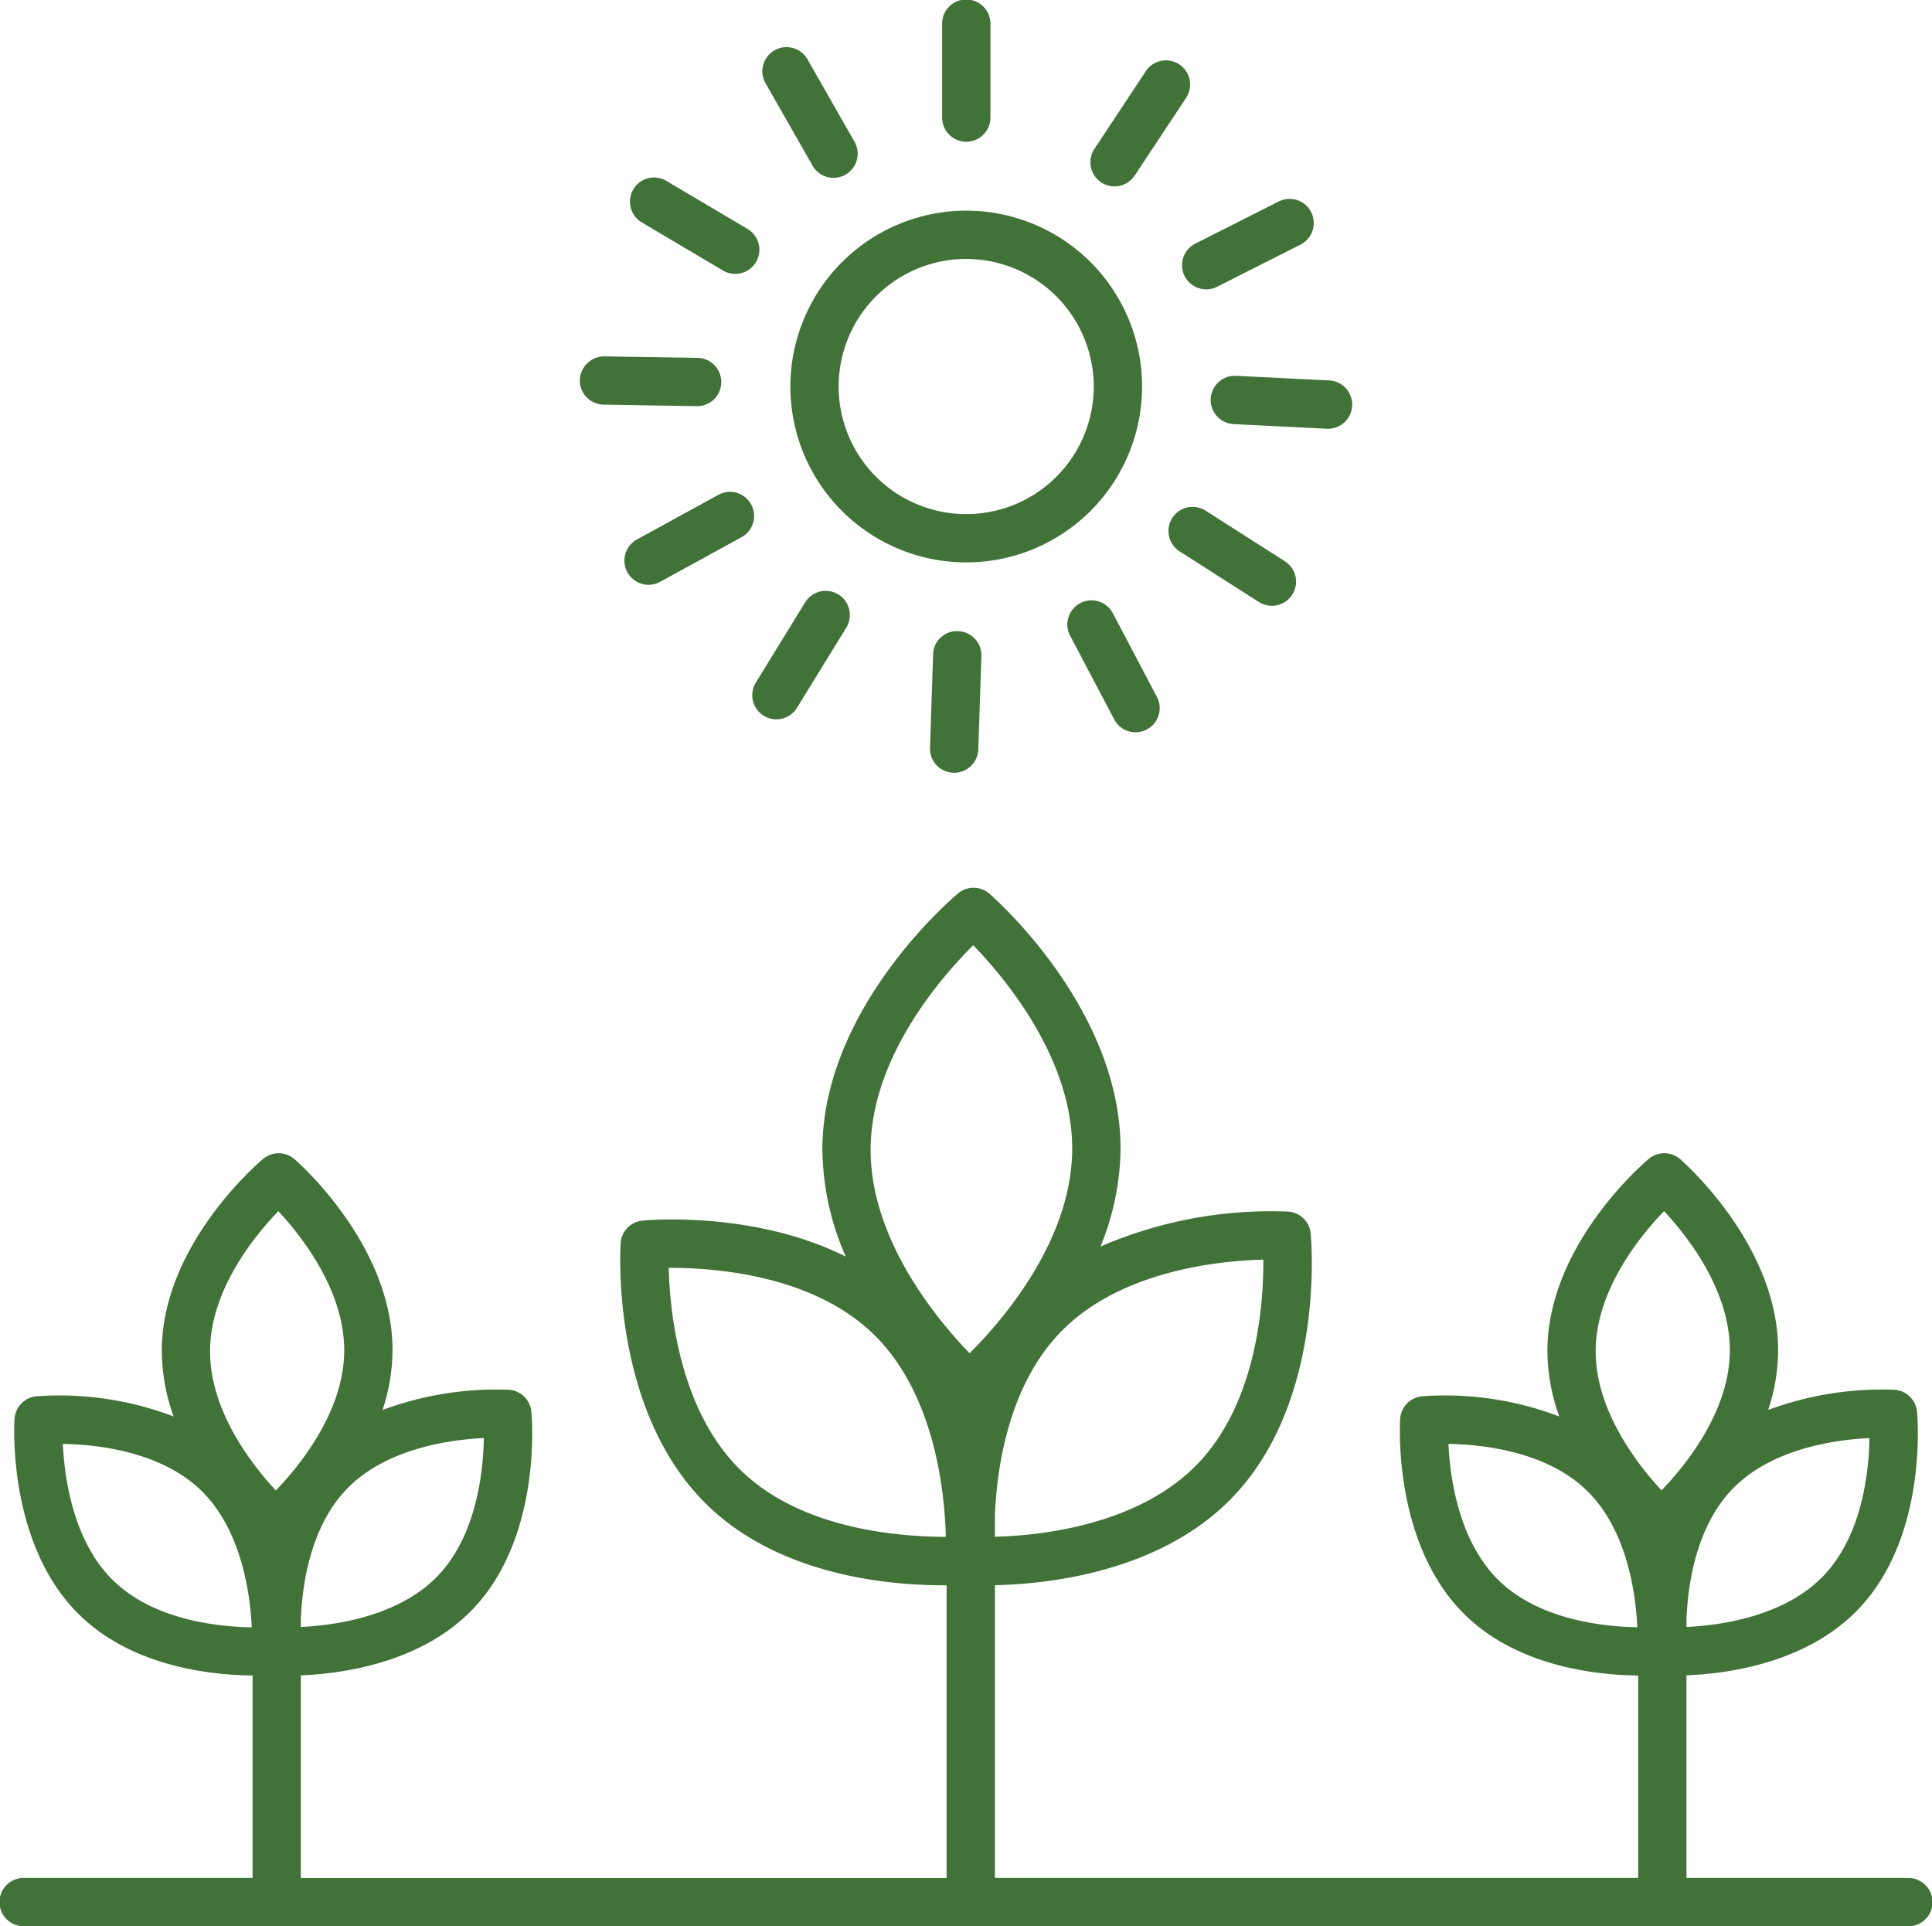
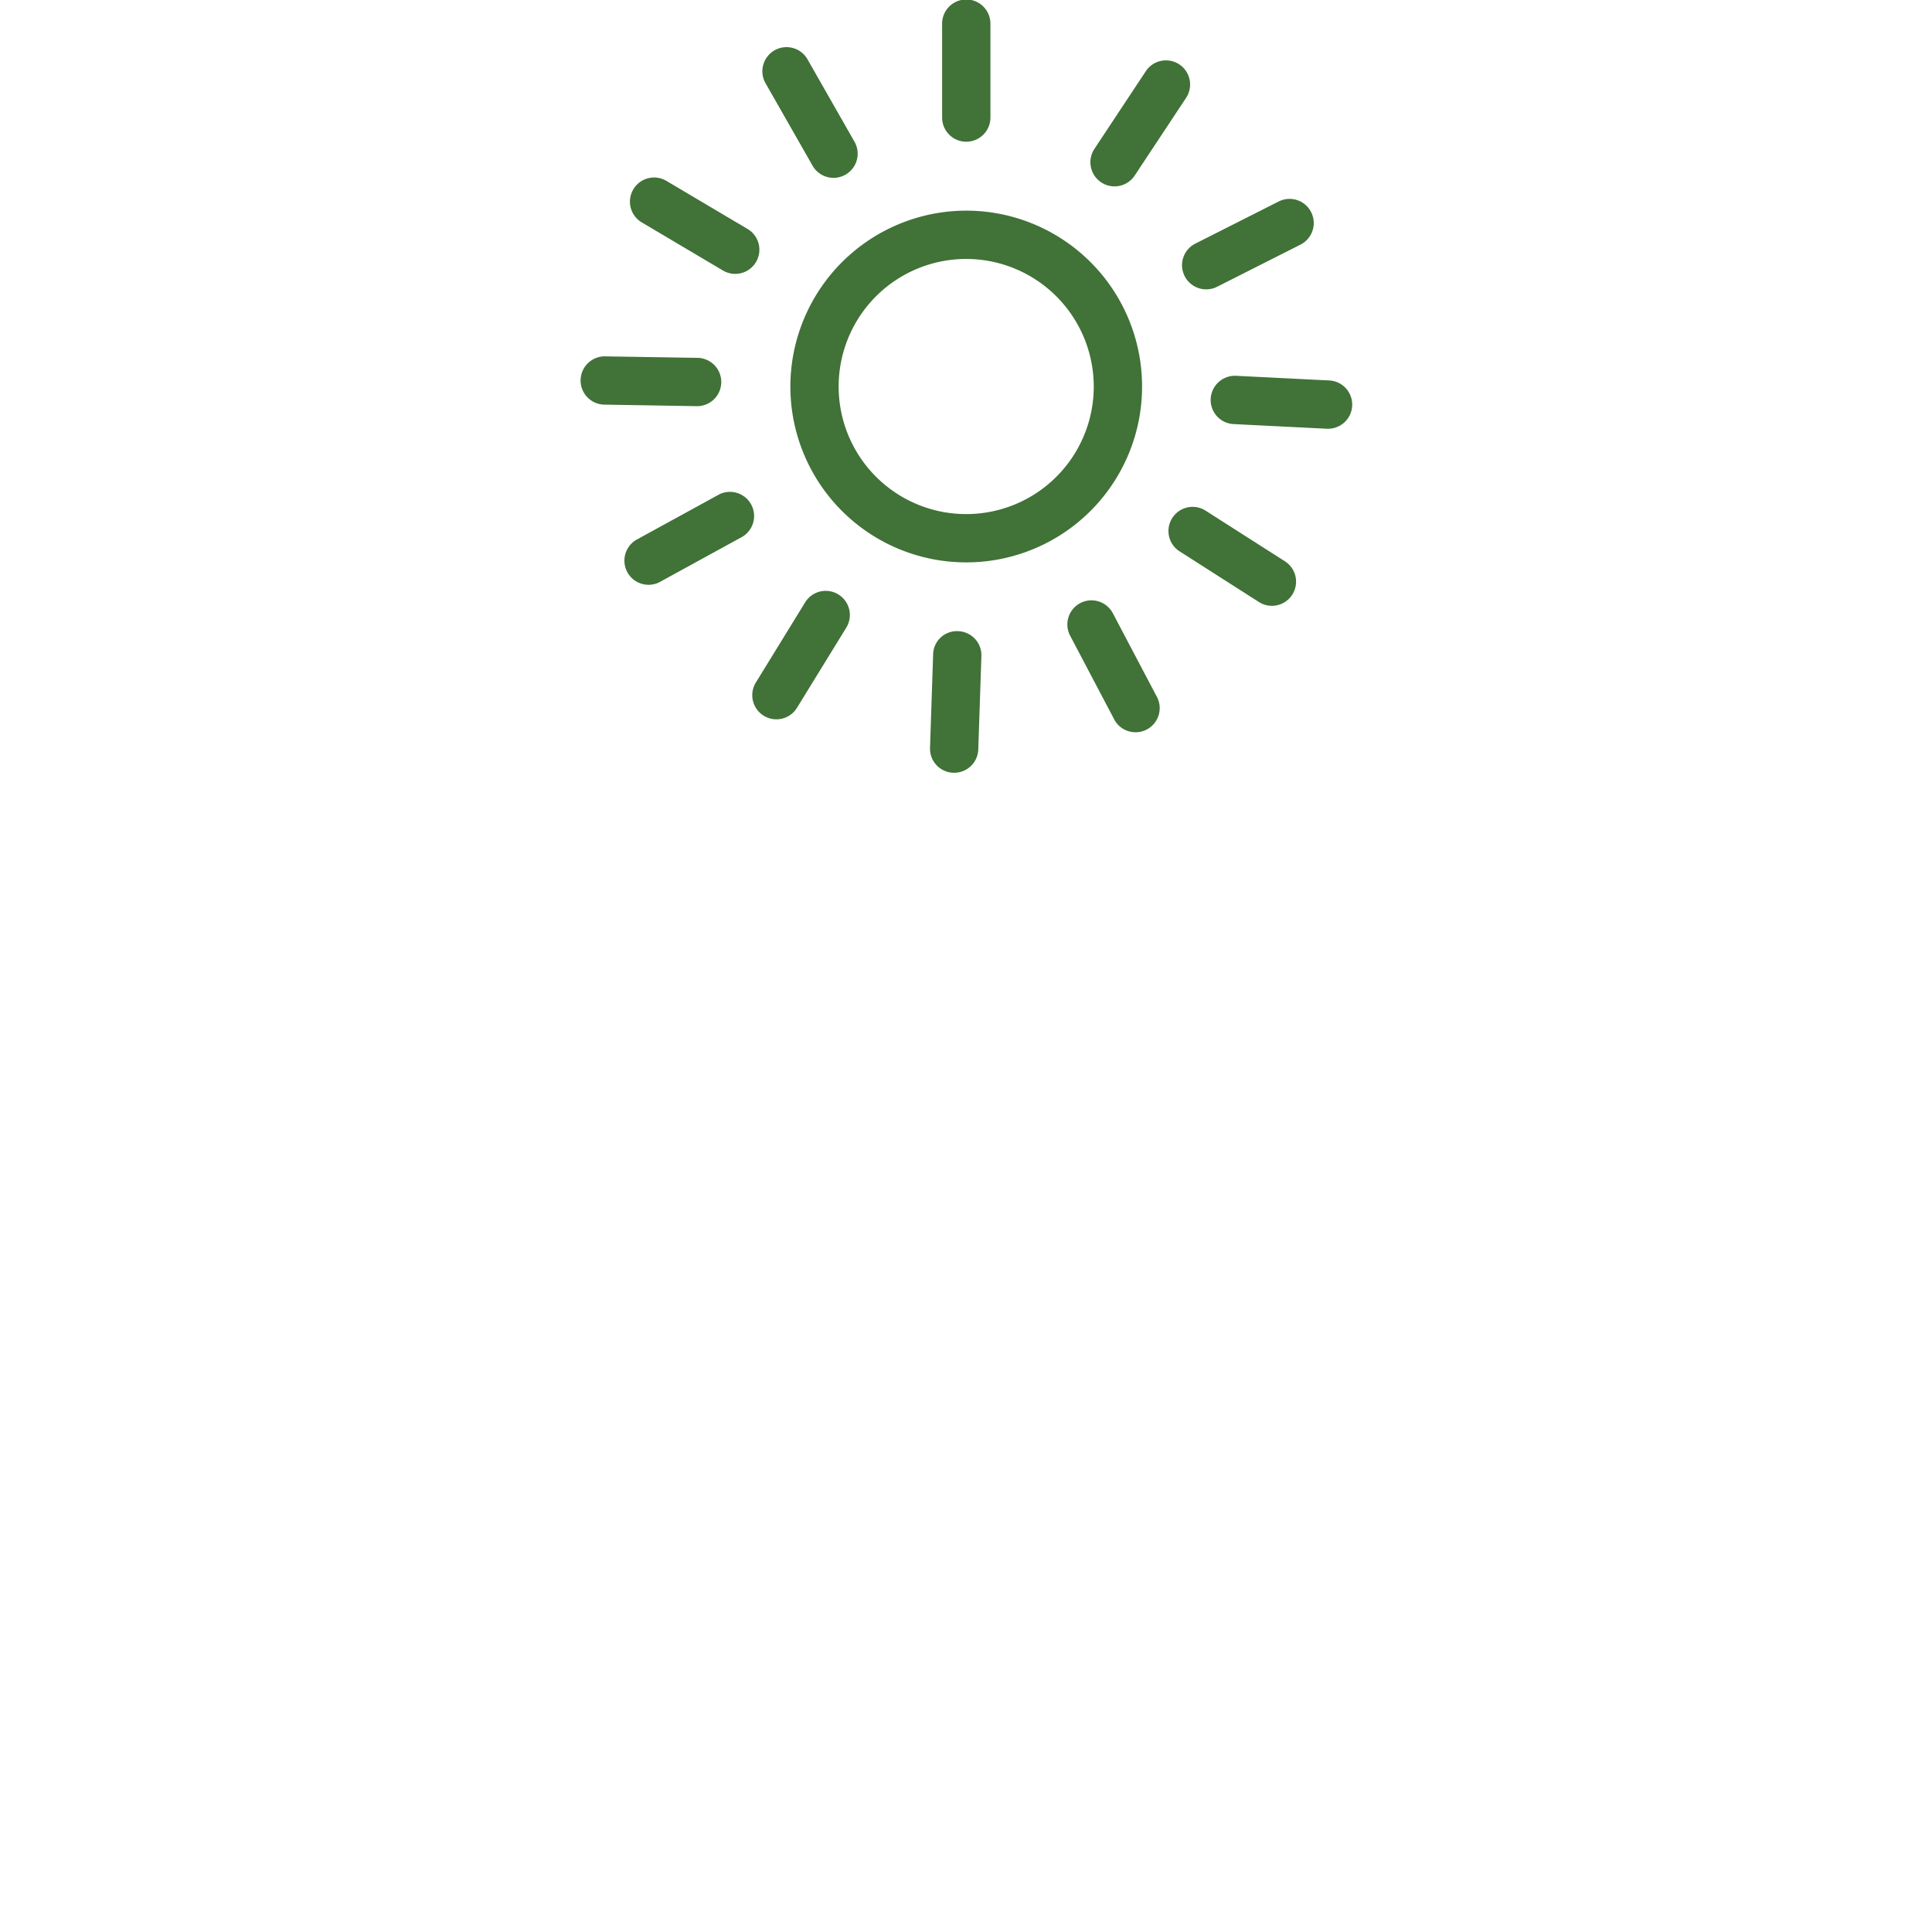
<svg xmlns="http://www.w3.org/2000/svg" width="179.166" height="178.62" viewBox="0 0 179.166 178.62">
  <g id="noun-tillage-1075420" transform="translate(-25.102 -10.243)">
-     <path id="Path_152" data-name="Path 152" d="M12.389,143.3H187.073a2.24,2.24,0,1,0,0-4.479h-20.53V120.029c3.729-.146,11.05-1.093,15.869-6.06,6.544-6.743,5.554-17.928,5.509-18.4a2.24,2.24,0,0,0-2.083-2.02,30.367,30.367,0,0,0-11.717,1.872,17.884,17.884,0,0,0,.923-5.4c.087-9.8-8.716-17.533-9.09-17.858a2.239,2.239,0,0,0-2.9-.027c-.381.318-9.319,7.894-9.406,17.692a18.186,18.186,0,0,0,1.1,6.2,29.618,29.618,0,0,0-12.732-1.872,2.238,2.238,0,0,0-2.02,2.083c-.031.473-.685,11.684,6.058,18.228,4.954,4.808,12.275,5.541,16.013,5.579v18.77H102.414V111.669c4.667-.092,15.207-1.118,21.965-8.08,8.7-8.96,7.375-23.909,7.314-24.541a2.24,2.24,0,0,0-2.083-2.02A39.763,39.763,0,0,0,112.2,80.27a24.454,24.454,0,0,0,1.859-8.9c.116-13.039-11.661-23.388-12.163-23.822a2.239,2.239,0,0,0-2.9-.027c-.508.426-12.468,10.564-12.584,23.6A25.044,25.044,0,0,0,88.583,81.2c-8.495-4.253-18.351-3.388-18.855-3.337a2.24,2.24,0,0,0-2.022,2.083c-.043.632-.916,15.614,8.047,24.31,6.761,6.562,16.929,7.42,21.786,7.42.146,0,.258,0,.394,0v27.148H38.045V120.029c3.729-.146,11.05-1.093,15.869-6.06,6.544-6.743,5.554-17.925,5.509-18.4a2.242,2.242,0,0,0-2.083-2.02,30.367,30.367,0,0,0-11.717,1.872,17.884,17.884,0,0,0,.923-5.4c.09-9.8-8.716-17.533-9.09-17.858a2.239,2.239,0,0,0-2.9-.027c-.381.318-9.319,7.894-9.406,17.692a18.186,18.186,0,0,0,1.1,6.2,29.66,29.66,0,0,0-12.732-1.872,2.238,2.238,0,0,0-2.02,2.083c-.031.475-.685,11.684,6.058,18.228,4.954,4.808,12.273,5.541,16.013,5.576v18.772H12.387a2.24,2.24,0,1,0,0,4.479ZM179.2,110.851c-3.637,3.749-9.543,4.546-12.653,4.694v-.779c.139-3.245.911-8.564,4.284-12.038,3.648-3.76,9.581-4.551,12.685-4.7C183.461,101.138,182.845,107.091,179.2,110.851ZM164.465,76.982c2.2,2.363,6.152,7.386,6.1,13.005-.049,5.59-4.089,10.557-6.336,12.891-2.2-2.374-6.154-7.411-6.105-13S162.219,79.314,164.465,76.982Zm-15.3,34.274c-3.758-3.648-4.551-9.581-4.694-12.685,3.106.049,9.059.665,12.819,4.313s4.551,9.581,4.694,12.685C158.884,115.521,152.929,114.9,149.169,111.257Zm-28.006-10.788c-5.538,5.709-14.687,6.607-18.749,6.71V105.1c.211-4.578,1.333-11.993,6.1-16.906,5.554-5.724,14.752-6.611,18.794-6.71C127.331,85.524,126.72,94.744,121.164,100.469ZM100.4,52.327c2.92,3.014,9.252,10.53,9.178,19s-6.539,15.876-9.514,18.835c-2.92-3.012-9.252-10.528-9.178-19S97.427,55.288,100.4,52.327ZM78.874,101.042c-5.727-5.556-6.613-14.759-6.712-18.8,4.018-.009,13.242.571,18.989,6.152,5.724,5.554,6.611,14.752,6.71,18.794C93.8,107.172,84.6,106.6,78.874,101.042ZM50.7,110.851c-3.637,3.749-9.543,4.546-12.653,4.694v-.775c.139-3.243.911-8.569,4.284-12.044,3.648-3.76,9.581-4.551,12.685-4.7C54.963,101.138,54.347,107.091,50.7,110.851ZM35.962,76.987c2.2,2.372,6.154,7.411,6.105,13s-4.094,10.564-6.338,12.9c-2.2-2.363-6.152-7.386-6.1-13.007C29.676,84.283,33.716,79.318,35.962,76.987Zm-15.292,34.27c-3.758-3.648-4.551-9.581-4.694-12.685,3.106.049,9.061.665,12.819,4.313s4.551,9.588,4.7,12.692C30.395,115.532,24.451,114.925,20.671,111.257Z" transform="translate(14.955 45.563)" fill="#417238" />
    <path id="Path_153" data-name="Path 153" d="M42.875,35.271A16.308,16.308,0,1,0,59.183,18.965,16.326,16.326,0,0,0,42.875,35.271Zm28.135,0A11.829,11.829,0,1,1,59.181,23.444,11.841,11.841,0,0,1,71.01,35.271Z" transform="translate(55.523 10.811)" fill="#417238" />
    <path id="Path_154" data-name="Path 154" d="M51.4,23.385a2.239,2.239,0,0,0,2.24-2.24V12.483a2.24,2.24,0,1,0-4.479,0v8.663A2.237,2.237,0,0,0,51.4,23.385Z" transform="translate(63.31 0)" fill="#417238" />
    <path id="Path_155" data-name="Path 155" d="M46.311,23.085A2.24,2.24,0,1,0,50.2,20.868l-4.291-7.525a2.24,2.24,0,1,0-3.892,2.217Z" transform="translate(54.1 2.441)" fill="#417238" />
    <path id="Path_156" data-name="Path 156" d="M37.346,21.766,44.8,26.183a2.239,2.239,0,1,0,2.282-3.852l-7.453-4.416a2.239,2.239,0,1,0-2.282,3.852Z" transform="translate(47.308 9.121)" fill="#417238" />
-     <path id="Path_157" data-name="Path 157" d="M36.358,29.475l8.663.143h.038a2.24,2.24,0,0,0,.038-4.479L36.434,25a2.278,2.278,0,0,0-2.278,2.2A2.239,2.239,0,0,0,36.358,29.475Z" transform="translate(44.715 18.287)" fill="#417238" />
+     <path id="Path_157" data-name="Path 157" d="M36.358,29.475l8.663.143h.038a2.24,2.24,0,0,0,.038-4.479L36.434,25A2.239,2.239,0,0,0,36.358,29.475Z" transform="translate(44.715 18.287)" fill="#417238" />
    <path id="Path_158" data-name="Path 158" d="M44.761,30.876l-7.6,4.163a2.24,2.24,0,0,0,1.079,4.2,2.206,2.206,0,0,0,1.073-.275l7.6-4.163a2.24,2.24,0,0,0-2.152-3.928Z" transform="translate(47.002 25.231)" fill="#417238" />
    <path id="Path_159" data-name="Path 159" d="M42.363,46.259a2.24,2.24,0,0,0,3.082-.737l4.537-7.379A2.239,2.239,0,1,0,46.168,35.8L41.63,43.178A2.239,2.239,0,0,0,42.363,46.259Z" transform="translate(53.567 30.353)" fill="#417238" />
    <path id="Path_160" data-name="Path 160" d="M48.947,38.544,48.658,47.2a2.235,2.235,0,0,0,2.163,2.311c.025,0,.049,0,.076,0a2.24,2.24,0,0,0,2.237-2.166l.289-8.658A2.235,2.235,0,0,0,51.26,36.38,2.2,2.2,0,0,0,48.947,38.544Z" transform="translate(62.69 32.389)" fill="#417238" />
    <path id="Path_161" data-name="Path 161" d="M55.541,35.356a2.24,2.24,0,0,0-.938,3.026l4.038,7.666A2.24,2.24,0,1,0,62.6,43.961l-4.038-7.666A2.243,2.243,0,0,0,55.541,35.356Z" transform="translate(69.74 30.81)" fill="#417238" />
    <path id="Path_162" data-name="Path 162" d="M61.988,31.589a2.24,2.24,0,1,0-2.41,3.776l7.3,4.661a2.24,2.24,0,1,0,2.41-3.776Z" transform="translate(74.944 26.023)" fill="#417238" />
    <path id="Path_163" data-name="Path 163" d="M60.281,27.932a2.239,2.239,0,0,0,2.125,2.349l8.651.432c.038,0,.076,0,.114,0a2.24,2.24,0,0,0,.11-4.477l-8.651-.432A2.252,2.252,0,0,0,60.281,27.932Z" transform="translate(77.095 19.286)" fill="#417238" />
    <path id="Path_164" data-name="Path 164" d="M59.334,25.637a2.243,2.243,0,0,0,3.01.99l7.733-3.908a2.24,2.24,0,0,0-2.022-4l-7.733,3.908A2.239,2.239,0,0,0,59.334,25.637Z" transform="translate(75.627 10.207)" fill="#417238" />
    <path id="Path_165" data-name="Path 165" d="M56.3,24.068a2.241,2.241,0,0,0,3.1-.632l4.781-7.225a2.24,2.24,0,0,0-3.736-2.472l-4.781,7.225A2.243,2.243,0,0,0,56.3,24.068Z" transform="translate(70.927 3.088)" fill="#417238" />
  </g>
</svg>